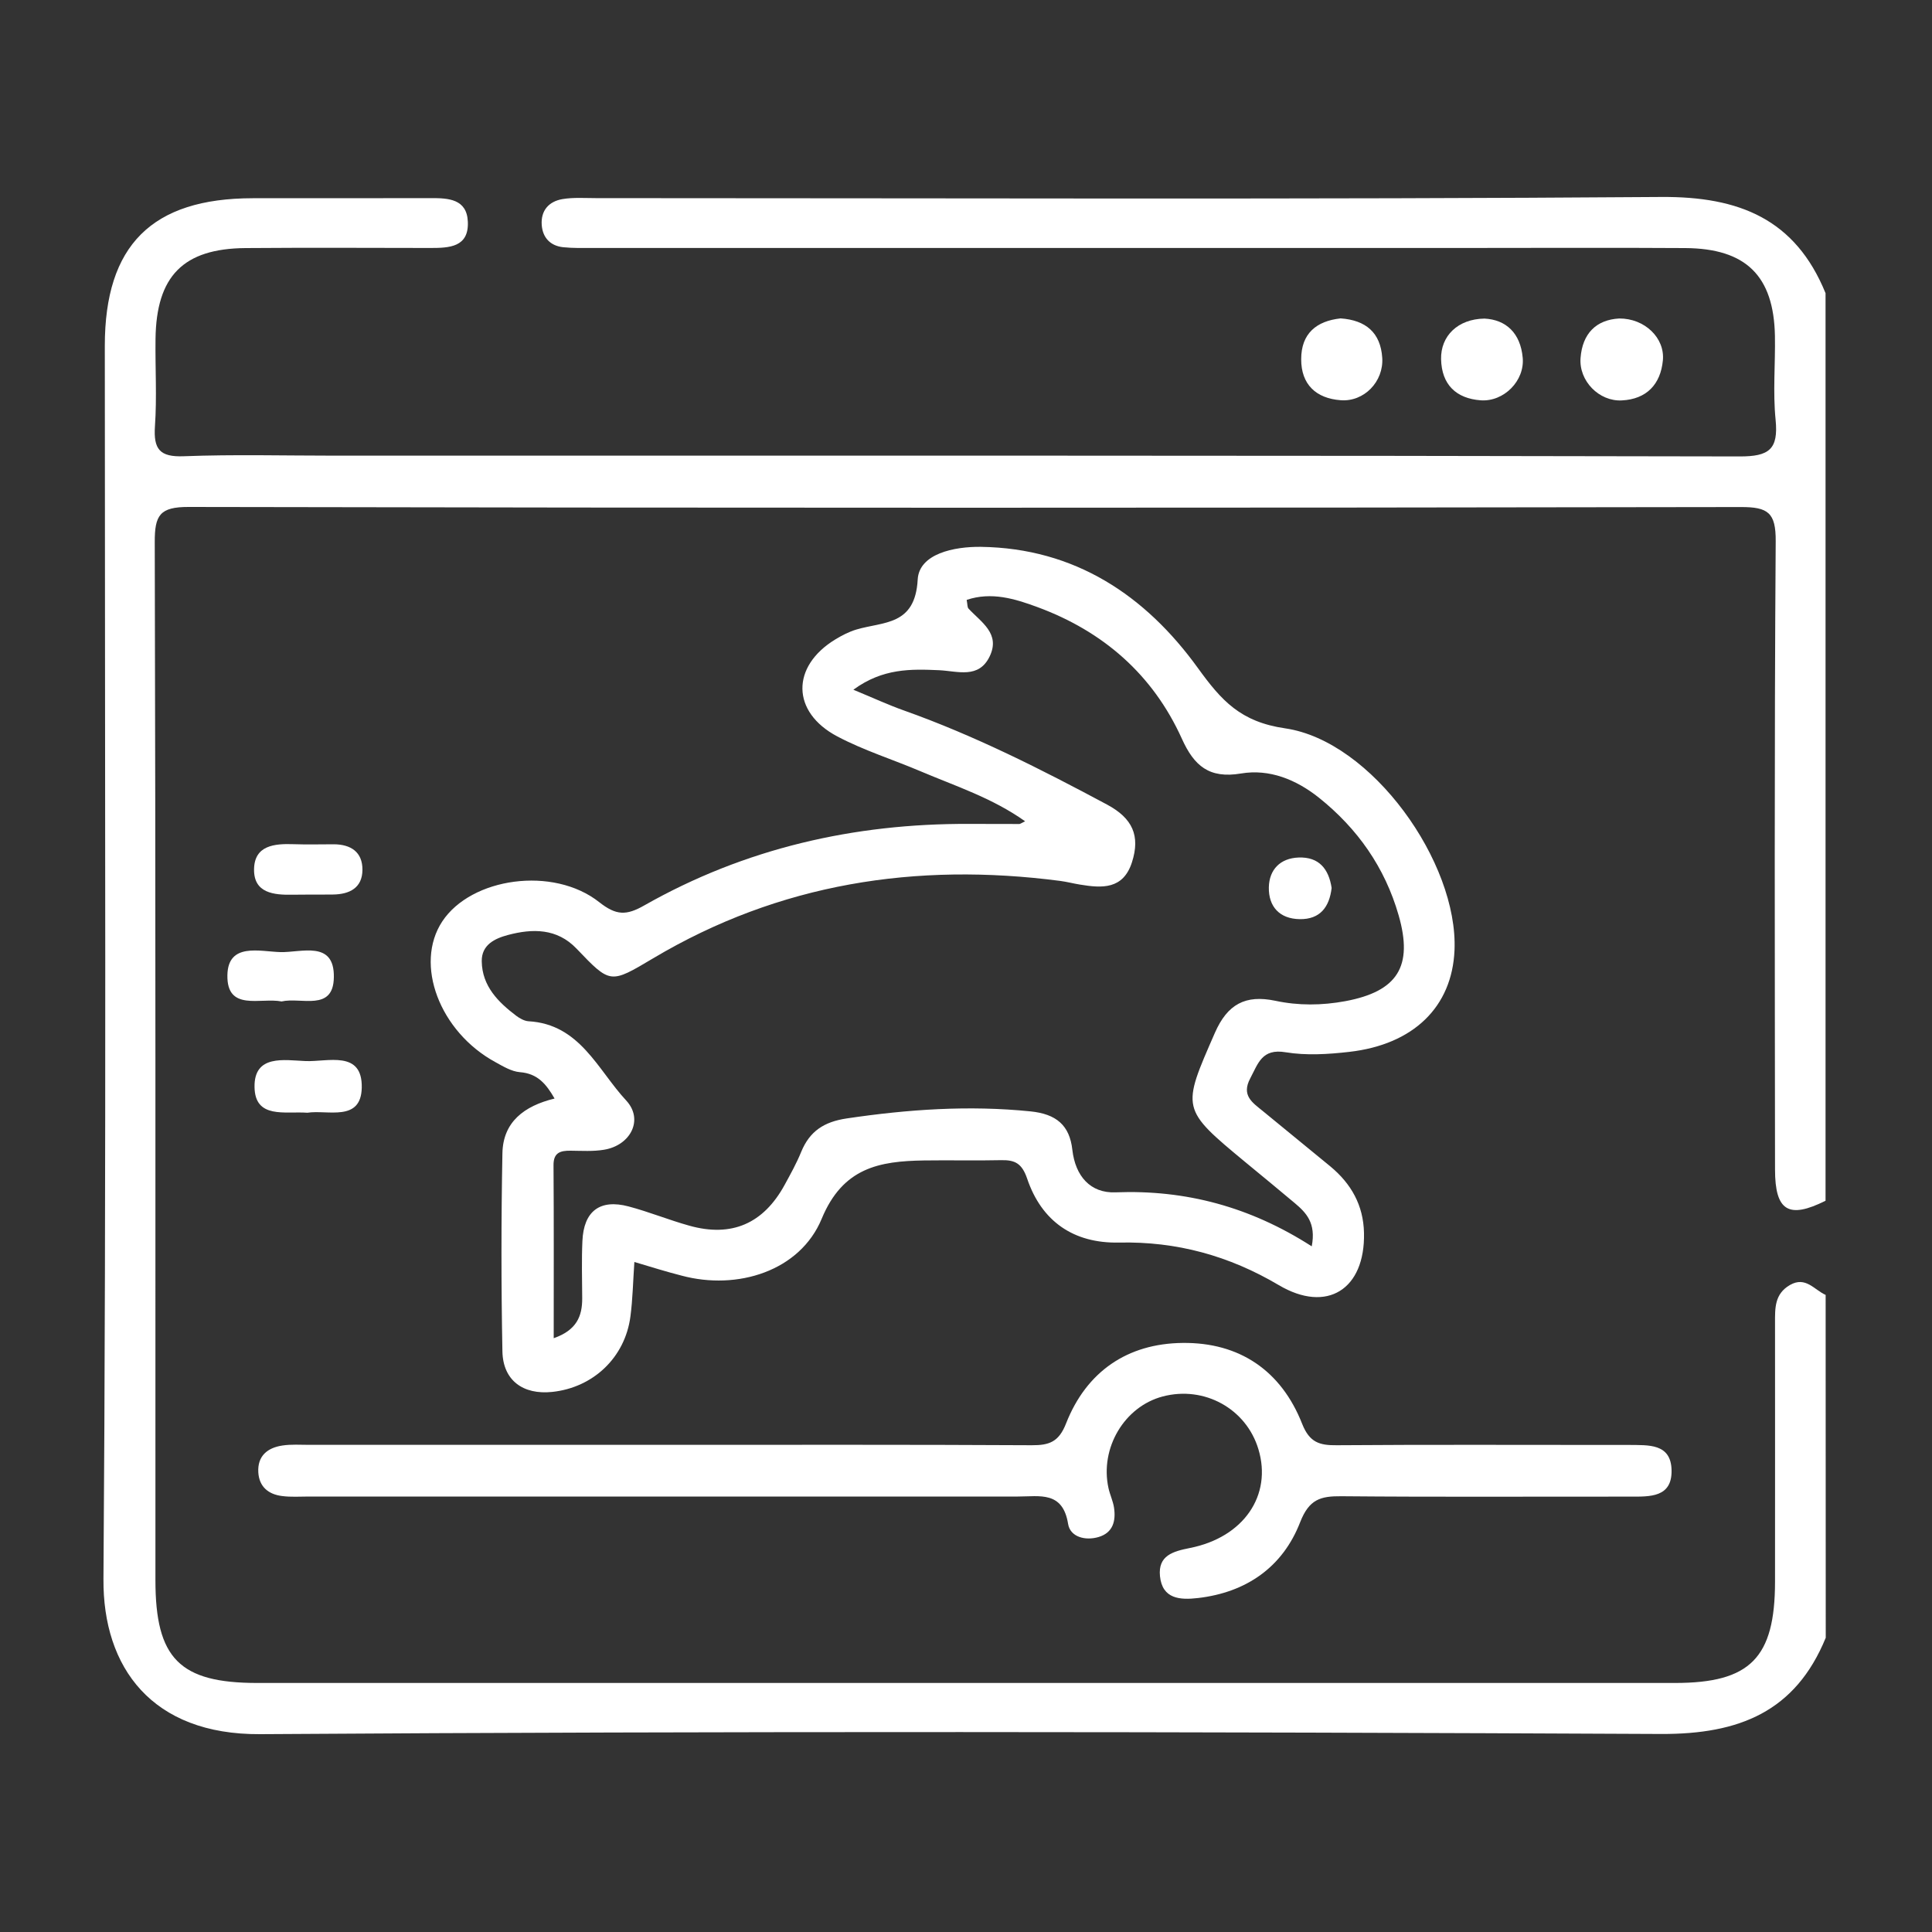
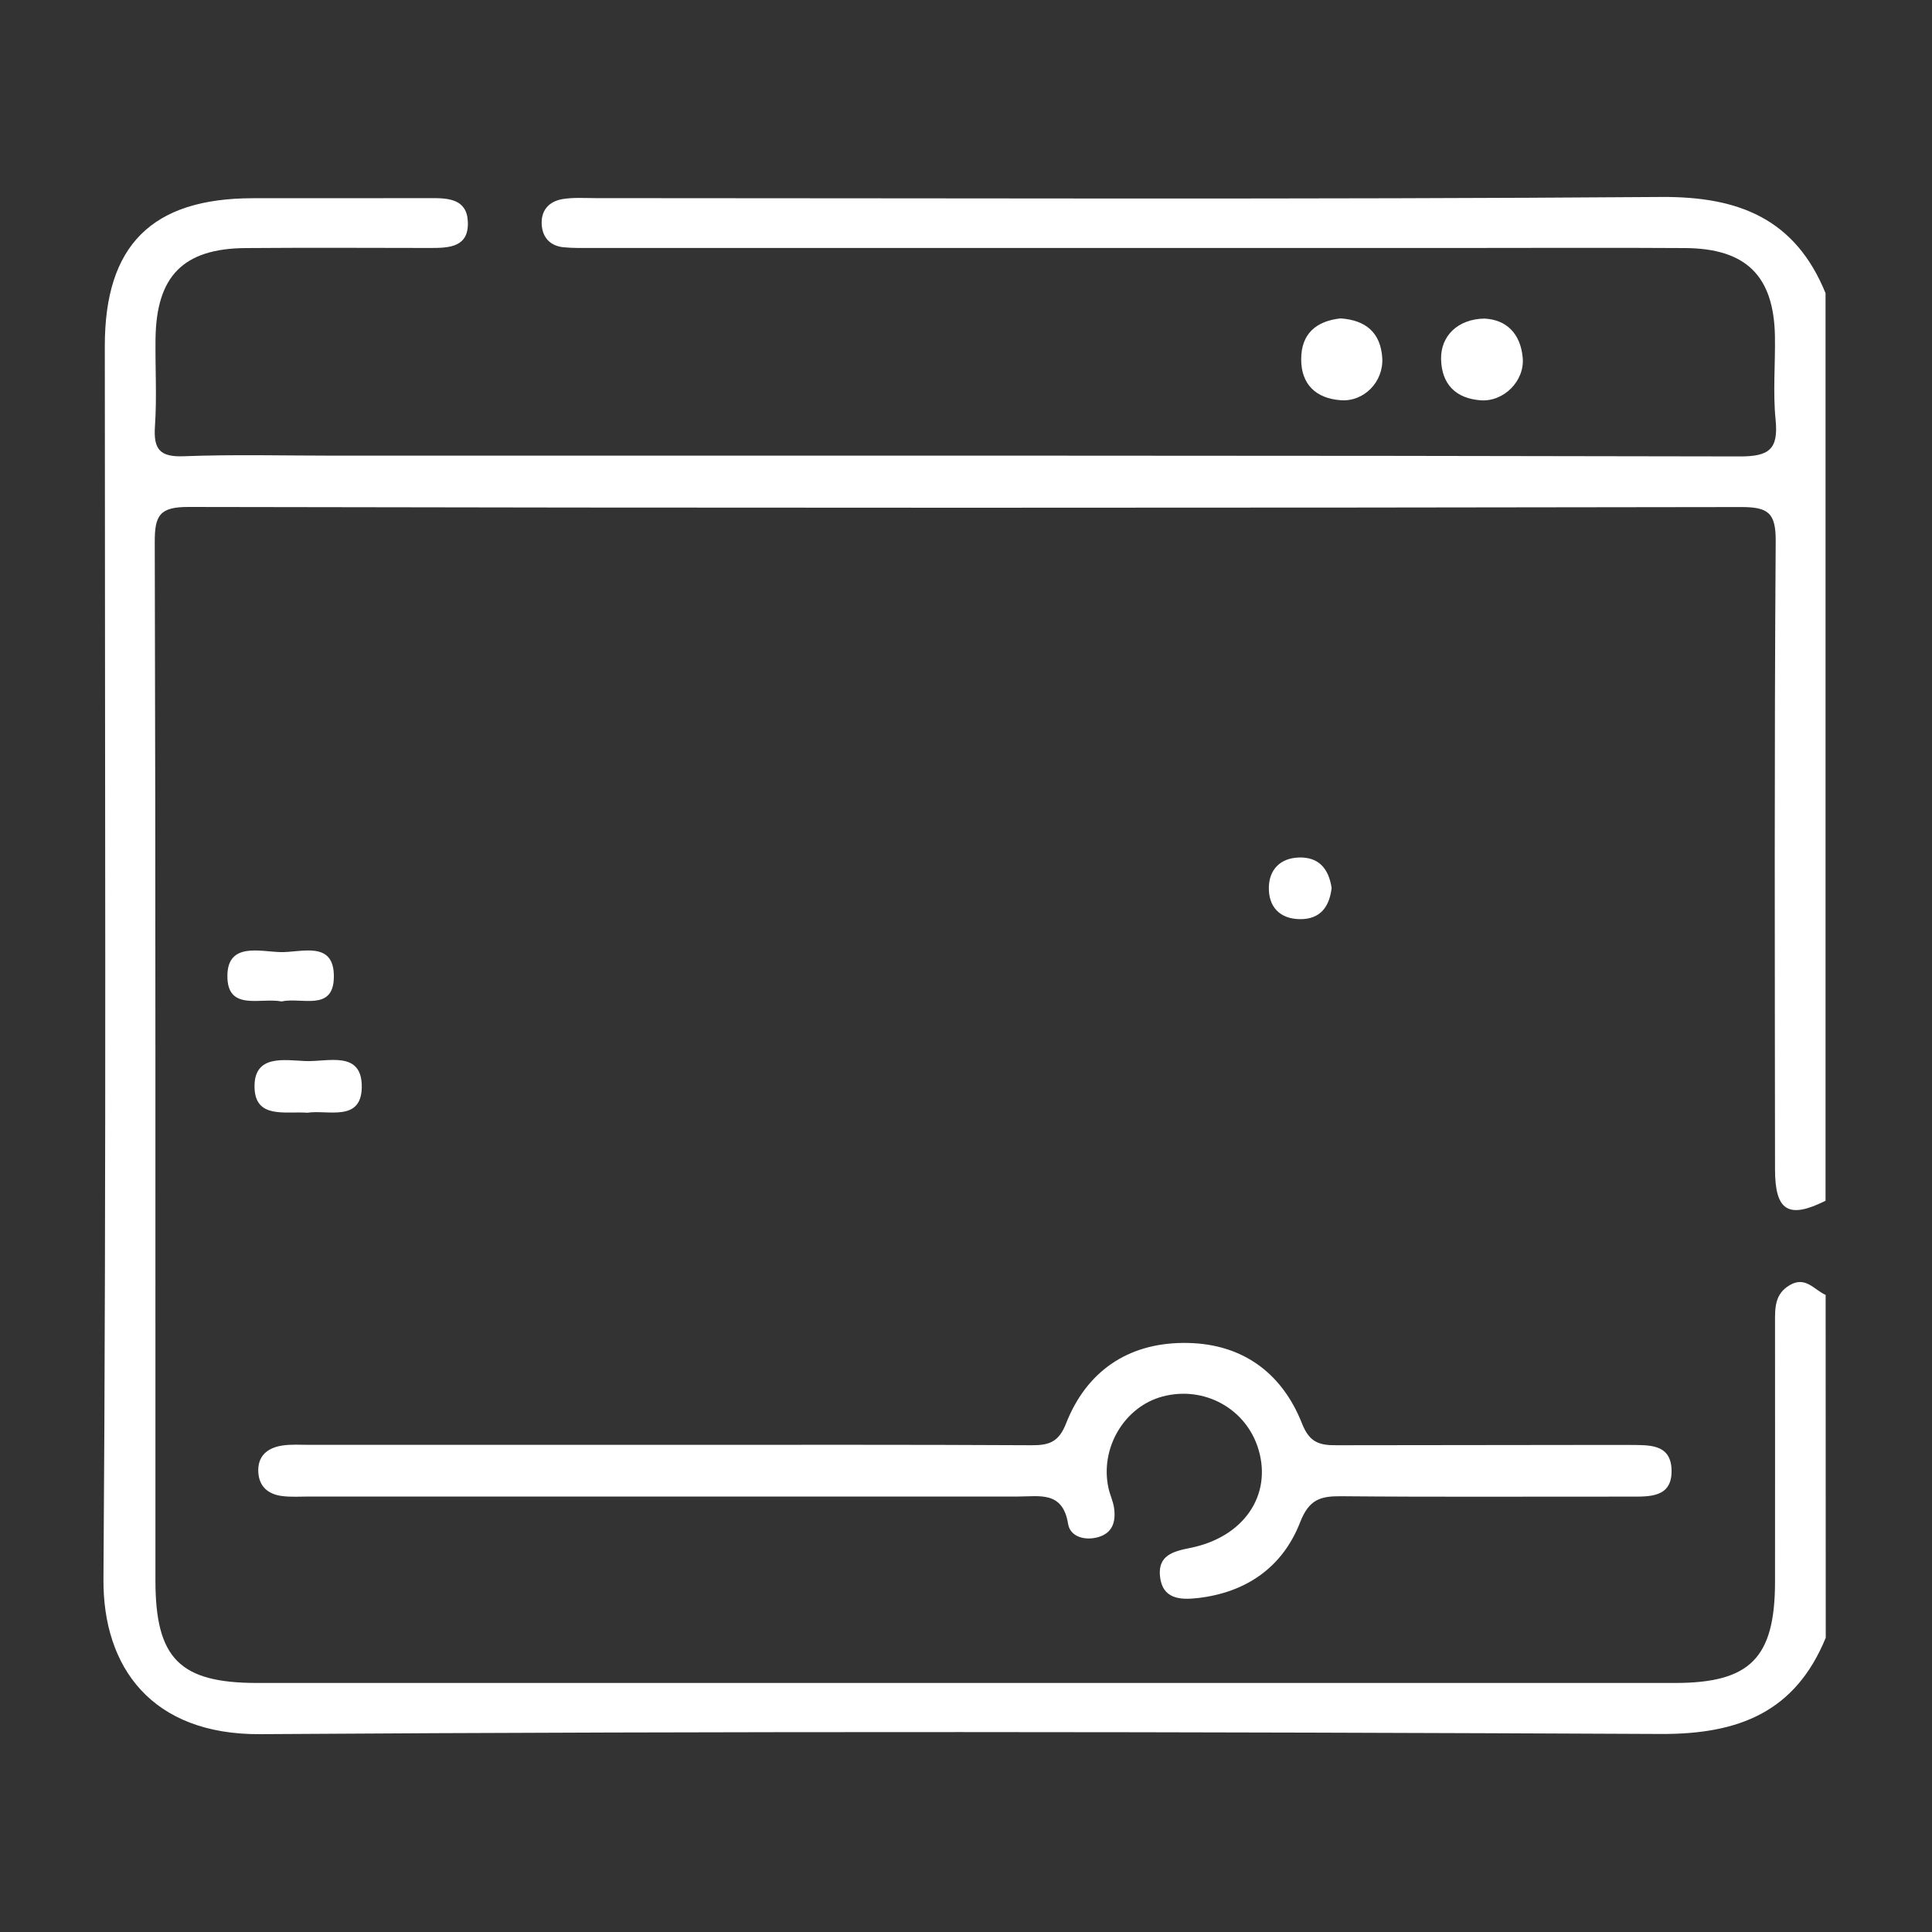
<svg xmlns="http://www.w3.org/2000/svg" width="200" height="200" viewBox="0 0 200 200" fill="none">
  <rect x="0" y="0" width="200" height="200" fill="#333333" stroke="none" />
  <path d="M189 169.54C185.86 177.2 180.04 179.53 171.97 179.5C123.62 179.27 75.27 179.2 26.93 179.52C15.72 179.59 10.64 172.61 10.71 163.46C11.02 120.91 10.85 78.36 10.85 35.8C10.85 25.4 15.72 20.53 26.16 20.52C32.3 20.51 38.45 20.53 44.59 20.51C46.43 20.5 48.33 20.6 48.43 22.95C48.55 25.6 46.5 25.67 44.55 25.67C38.17 25.66 31.8 25.63 25.42 25.68C18.97 25.73 16.18 28.58 16.1 35.08C16.06 38.09 16.25 41.12 16.04 44.12C15.88 46.49 16.52 47.33 19.03 47.23C24.24 47.03 29.46 47.17 34.68 47.17C83.14 47.17 131.61 47.14 180.07 47.25C183.15 47.26 184.11 46.51 183.81 43.46C183.52 40.59 183.79 37.67 183.74 34.77C183.62 28.56 180.75 25.72 174.45 25.68C166.68 25.63 158.91 25.67 151.15 25.67C121.24 25.67 91.32 25.67 61.41 25.67C60.37 25.67 59.32 25.7 58.28 25.59C56.97 25.44 56.18 24.61 56.08 23.3C55.97 21.8 56.81 20.85 58.23 20.61C59.36 20.42 60.54 20.51 61.7 20.51C98.45 20.51 135.21 20.66 171.96 20.39C180.03 20.33 185.85 22.67 188.98 30.35C188.98 61.67 188.98 92.98 188.98 124.3C185.16 126.21 183.75 125.37 183.75 121.06C183.73 99.38 183.67 77.7 183.82 56.03C183.84 53.07 183.03 52.48 180.2 52.49C126.64 52.58 73.09 52.59 19.53 52.48C16.53 52.47 16.01 53.34 16.02 56.13C16.12 91.95 16.08 127.77 16.09 163.59C16.09 171.69 18.6 174.22 26.63 174.22C75.55 174.22 124.47 174.22 173.39 174.22C181.18 174.22 183.74 171.63 183.75 163.75C183.76 154.82 183.75 145.9 183.75 136.97C183.75 135.45 183.68 133.95 185.3 133.02C186.93 132.09 187.81 133.53 188.99 134.05C189 145.88 189 157.71 189 169.54Z" fill="white" />
-   <path d="M65.67 130.64C65.53 132.64 65.5 134.48 65.26 136.29C64.7 140.53 61.41 143.64 57.17 144.09C54.15 144.41 52.07 142.9 52.01 139.9C51.88 133.06 51.88 126.22 52.01 119.39C52.07 116.15 54.25 114.49 57.41 113.72C56.55 112.23 55.66 111.13 53.82 110.99C52.95 110.92 52.08 110.39 51.28 109.95C45.5 106.8 42.87 99.81 45.78 95.39C48.78 90.84 57.27 89.63 62.03 93.39C63.79 94.78 64.84 94.79 66.71 93.72C77.11 87.82 88.39 85.24 100.31 85.29C102.05 85.3 103.78 85.3 105.52 85.3C105.61 85.3 105.7 85.22 106.12 85.02C102.7 82.59 98.91 81.38 95.29 79.84C92.42 78.62 89.41 77.68 86.67 76.23C81.91 73.71 81.89 68.99 86.46 66.2C87.15 65.78 87.88 65.4 88.65 65.17C91.46 64.33 94.74 64.8 95 59.99C95.15 57.32 98.77 56.57 101.56 56.61C111.28 56.75 118.58 61.64 124.01 69.16C126.44 72.52 128.41 74.73 133.05 75.4C142.01 76.71 150.96 89.28 150.57 98.37C150.32 104.22 146.34 108.13 139.67 108.89C137.49 109.14 135.22 109.28 133.09 108.93C130.64 108.52 130.25 110.07 129.43 111.62C128.48 113.4 129.64 114.13 130.72 115.01C133.05 116.91 135.38 118.82 137.71 120.74C139.87 122.53 141.14 124.76 141.2 127.63C141.33 133.46 137.38 136 132.37 133.03C127.23 129.99 121.8 128.5 115.85 128.63C111.14 128.73 107.83 126.44 106.33 122.01C105.79 120.43 105.07 120.07 103.64 120.1C100.98 120.16 98.31 120.09 95.65 120.13C91.03 120.2 87.25 120.87 85.06 126.17C82.82 131.57 76.35 133.61 70.55 132.05C68.98 131.65 67.45 131.17 65.67 130.64ZM135.79 129.02C136.26 126.59 135.2 125.53 134.04 124.55C132.36 123.13 130.65 121.74 128.96 120.34C122.22 114.76 122.32 114.8 125.76 106.93C127.06 103.95 128.93 102.95 132.02 103.6C134.41 104.11 136.83 104.09 139.27 103.64C144.66 102.63 146.32 100.06 144.78 94.73C143.36 89.8 140.54 85.78 136.54 82.58C134.17 80.69 131.4 79.58 128.48 80.07C125.16 80.63 123.61 79.27 122.35 76.48C119.34 69.82 114.19 65.35 107.38 62.84C105.05 61.98 102.63 61.24 100.07 62.1C100.16 62.58 100.13 62.86 100.26 63C101.56 64.41 103.59 65.58 102.45 67.95C101.32 70.3 99.13 69.47 97.22 69.38C94.3 69.25 91.38 69.17 88.34 71.4C90.42 72.26 91.97 72.98 93.58 73.55C100.9 76.15 107.79 79.64 114.62 83.3C117.24 84.71 118.06 86.52 117.18 89.26C116.27 92.09 114.08 91.95 111.79 91.57C111.11 91.46 110.43 91.28 109.74 91.19C94.82 89.25 80.68 91.43 67.62 99.2C63.16 101.85 63.2 101.88 59.68 98.2C57.66 96.09 55.14 96.11 52.58 96.79C51.23 97.15 49.84 97.8 49.87 99.52C49.91 102.08 51.56 103.73 53.45 105.16C53.81 105.43 54.28 105.69 54.71 105.72C60.04 106.02 61.87 110.75 64.82 113.92C66.66 115.9 65.28 118.57 62.53 119.02C61.4 119.21 60.22 119.13 59.06 119.12C58.01 119.11 57.29 119.31 57.3 120.62C57.34 126.48 57.32 132.34 57.32 138.53C59.69 137.7 60.28 136.26 60.27 134.39C60.26 132.42 60.2 130.45 60.29 128.48C60.42 125.38 62.1 124.1 65.07 124.89C67.19 125.45 69.23 126.29 71.35 126.88C75.73 128.11 79.03 126.68 81.23 122.65C81.84 121.53 82.46 120.42 82.94 119.24C83.82 117.1 85.3 116.13 87.65 115.78C93.98 114.84 100.28 114.4 106.68 115.05C109.35 115.32 110.73 116.49 111.01 119.04C111.32 121.75 112.88 123.54 115.49 123.43C122.75 123.15 129.42 124.93 135.79 129.02Z" fill="white" />
-   <path d="M68.89 149.57C81.53 149.57 94.16 149.54 106.8 149.61C108.62 149.62 109.61 149.27 110.36 147.35C112.47 141.98 116.71 139.08 122.42 139.02C128.3 138.95 132.63 141.88 134.8 147.4C135.56 149.32 136.59 149.63 138.38 149.61C147.77 149.54 157.16 149.58 166.55 149.58C167.25 149.58 167.94 149.57 168.64 149.58C170.62 149.61 172.99 149.39 173.04 152.21C173.09 155.03 170.79 154.93 168.77 154.93C158.8 154.92 148.83 154.98 138.86 154.89C136.7 154.87 135.52 155.2 134.59 157.58C132.79 162.22 129.03 164.85 124 165.43C122.17 165.64 120.32 165.54 120.08 163.16C119.87 161.04 121.4 160.6 123.17 160.25C128.75 159.15 131.71 154.79 130.27 150.02C129.01 145.83 124.67 143.43 120.37 144.56C116.4 145.6 113.84 149.9 114.75 154.05C114.9 154.73 115.21 155.37 115.32 156.05C115.53 157.43 115.23 158.66 113.73 159.11C112.35 159.52 110.79 159.11 110.57 157.76C110.02 154.33 107.63 154.92 105.38 154.92C80.92 154.93 56.45 154.92 31.99 154.92C31.06 154.92 30.12 154.99 29.21 154.87C27.8 154.7 26.83 153.92 26.74 152.42C26.64 150.72 27.69 149.87 29.23 149.64C30.14 149.5 31.08 149.57 32.01 149.57C44.31 149.57 56.6 149.57 68.89 149.57Z" fill="white" />
+   <path d="M68.89 149.57C81.53 149.57 94.16 149.54 106.8 149.61C108.62 149.62 109.61 149.27 110.36 147.35C112.47 141.98 116.71 139.08 122.42 139.02C128.3 138.95 132.63 141.88 134.8 147.4C135.56 149.32 136.59 149.63 138.38 149.61C167.25 149.58 167.94 149.57 168.64 149.58C170.62 149.61 172.99 149.39 173.04 152.21C173.09 155.03 170.79 154.93 168.77 154.93C158.8 154.92 148.83 154.98 138.86 154.89C136.7 154.87 135.52 155.2 134.59 157.58C132.79 162.22 129.03 164.85 124 165.43C122.17 165.64 120.32 165.54 120.08 163.16C119.87 161.04 121.4 160.6 123.17 160.25C128.75 159.15 131.71 154.79 130.27 150.02C129.01 145.83 124.67 143.43 120.37 144.56C116.4 145.6 113.84 149.9 114.75 154.05C114.9 154.73 115.21 155.37 115.32 156.05C115.53 157.43 115.23 158.66 113.73 159.11C112.35 159.52 110.79 159.11 110.57 157.76C110.02 154.33 107.63 154.92 105.38 154.92C80.92 154.93 56.45 154.92 31.99 154.92C31.06 154.92 30.12 154.99 29.21 154.87C27.8 154.7 26.83 153.92 26.74 152.42C26.64 150.72 27.69 149.87 29.23 149.64C30.14 149.5 31.08 149.57 32.01 149.57C44.31 149.57 56.6 149.57 68.89 149.57Z" fill="white" />
  <path d="M31.819 115.19C29.519 115.02 26.389 115.86 26.349 112.52C26.299 109.14 29.429 109.75 31.619 109.84C33.919 109.94 37.529 108.68 37.449 112.6C37.369 116.18 33.909 114.86 31.819 115.19Z" fill="white" />
-   <path d="M31.7 92.61C31.24 92.61 30.77 92.61 30.31 92.62C28.34 92.66 26.25 92.46 26.3 89.96C26.35 87.51 28.41 87.32 30.39 87.39C31.78 87.44 33.17 87.4 34.56 87.4C36.32 87.41 37.53 88.2 37.52 90.04C37.51 91.92 36.18 92.58 34.47 92.6C33.55 92.62 32.63 92.6 31.7 92.61Z" fill="white" />
  <path d="M29.15 103.67C26.98 103.24 23.47 104.74 23.54 100.95C23.6 97.55 26.89 98.5 29.01 98.56C31.16 98.63 34.63 97.29 34.56 101.17C34.51 104.76 31.16 103.2 29.15 103.67Z" fill="white" />
-   <path d="M167.619 32.97C170.249 32.95 172.369 34.98 172.139 37.32C171.899 39.79 170.449 41.32 167.899 41.45C165.539 41.58 163.429 39.43 163.619 37.05C163.809 34.54 165.229 33.1 167.619 32.97Z" fill="white" />
  <path d="M153.67 32.98C155.91 33.09 157.4 34.49 157.63 37.03C157.85 39.42 155.68 41.61 153.28 41.44C150.74 41.25 149.24 39.82 149.18 37.18C149.13 34.78 150.91 33.02 153.67 32.98Z" fill="white" />
  <path d="M138.779 32.96C141.379 33.14 142.919 34.43 143.089 37.04C143.249 39.5 141.209 41.62 138.779 41.43C136.239 41.24 134.689 39.8 134.699 37.18C134.699 34.54 136.259 33.23 138.779 32.96Z" fill="white" />
  <path d="M137.85 91.92C137.62 93.88 136.67 95.18 134.55 95.15C132.45 95.12 131.31 93.84 131.35 91.85C131.39 90.03 132.52 88.84 134.43 88.77C136.54 88.69 137.55 89.95 137.85 91.92Z" fill="white" />
</svg>